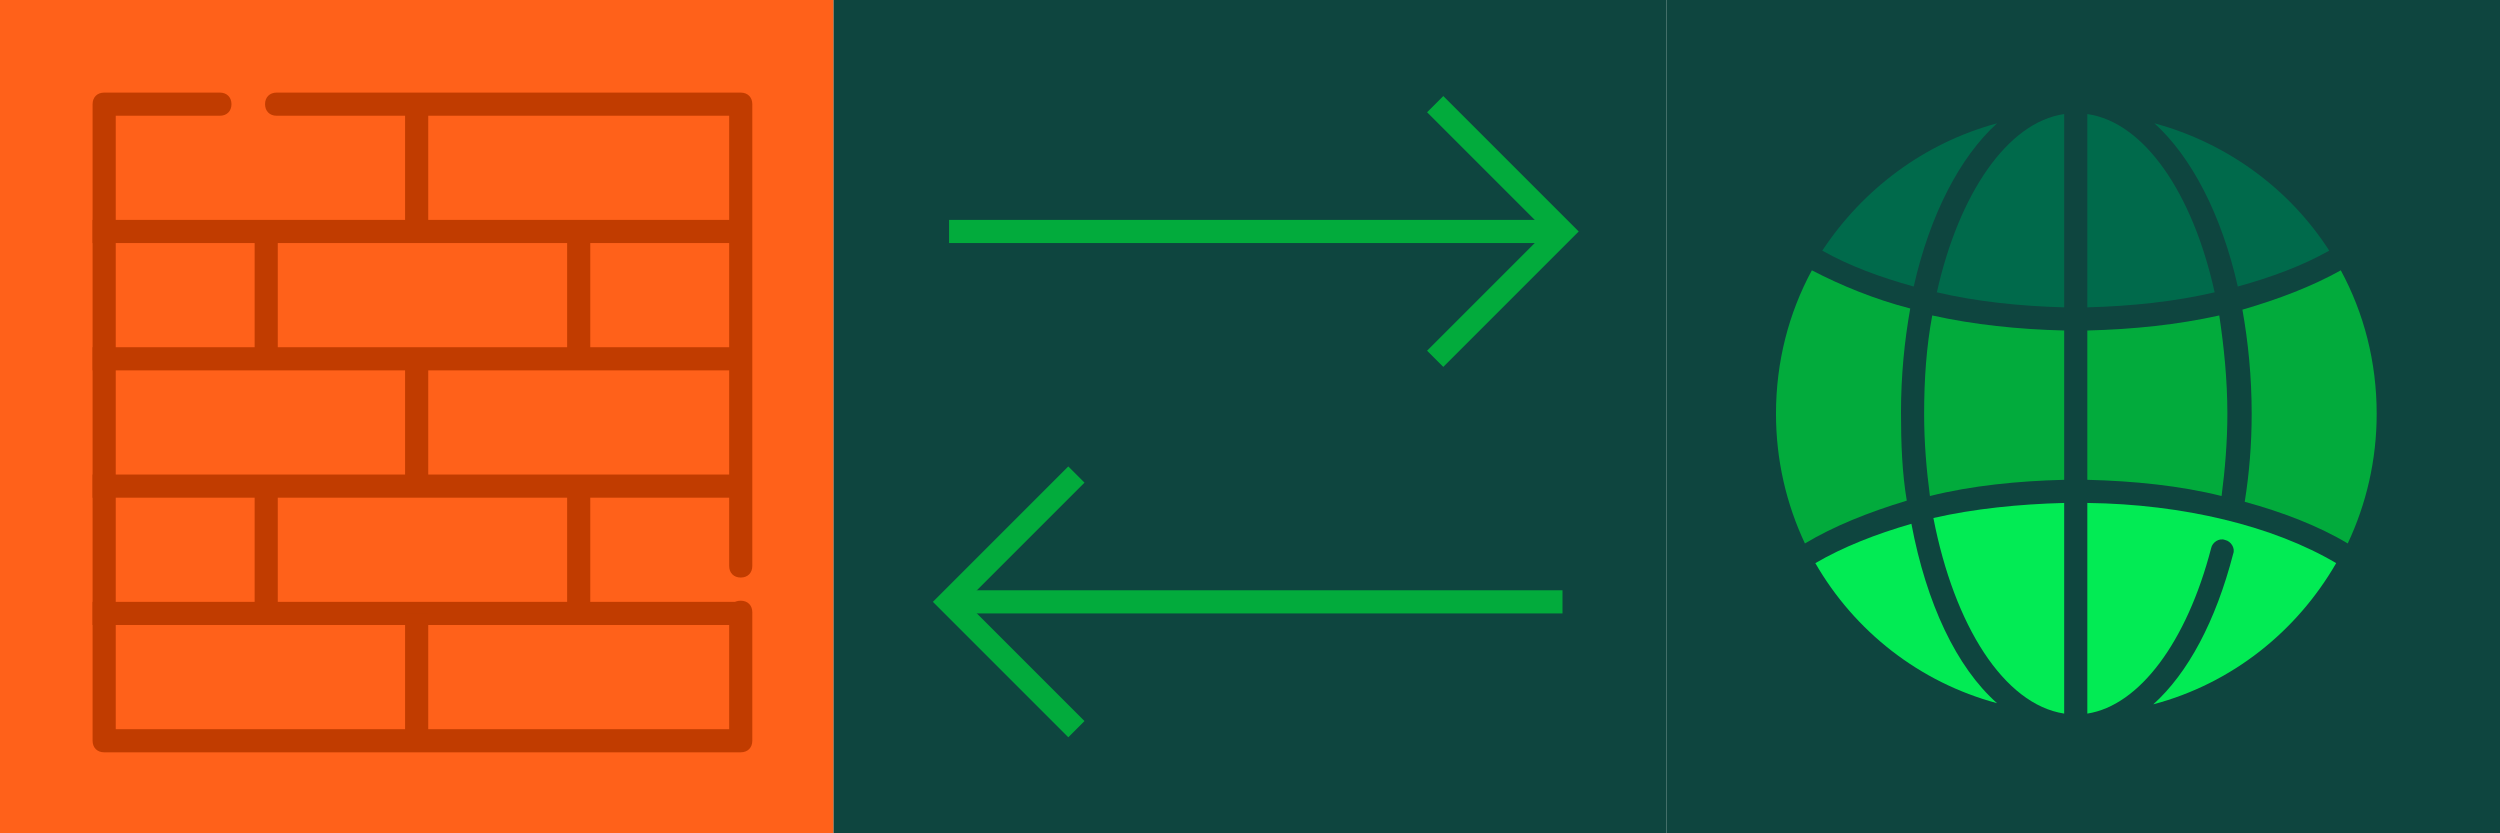
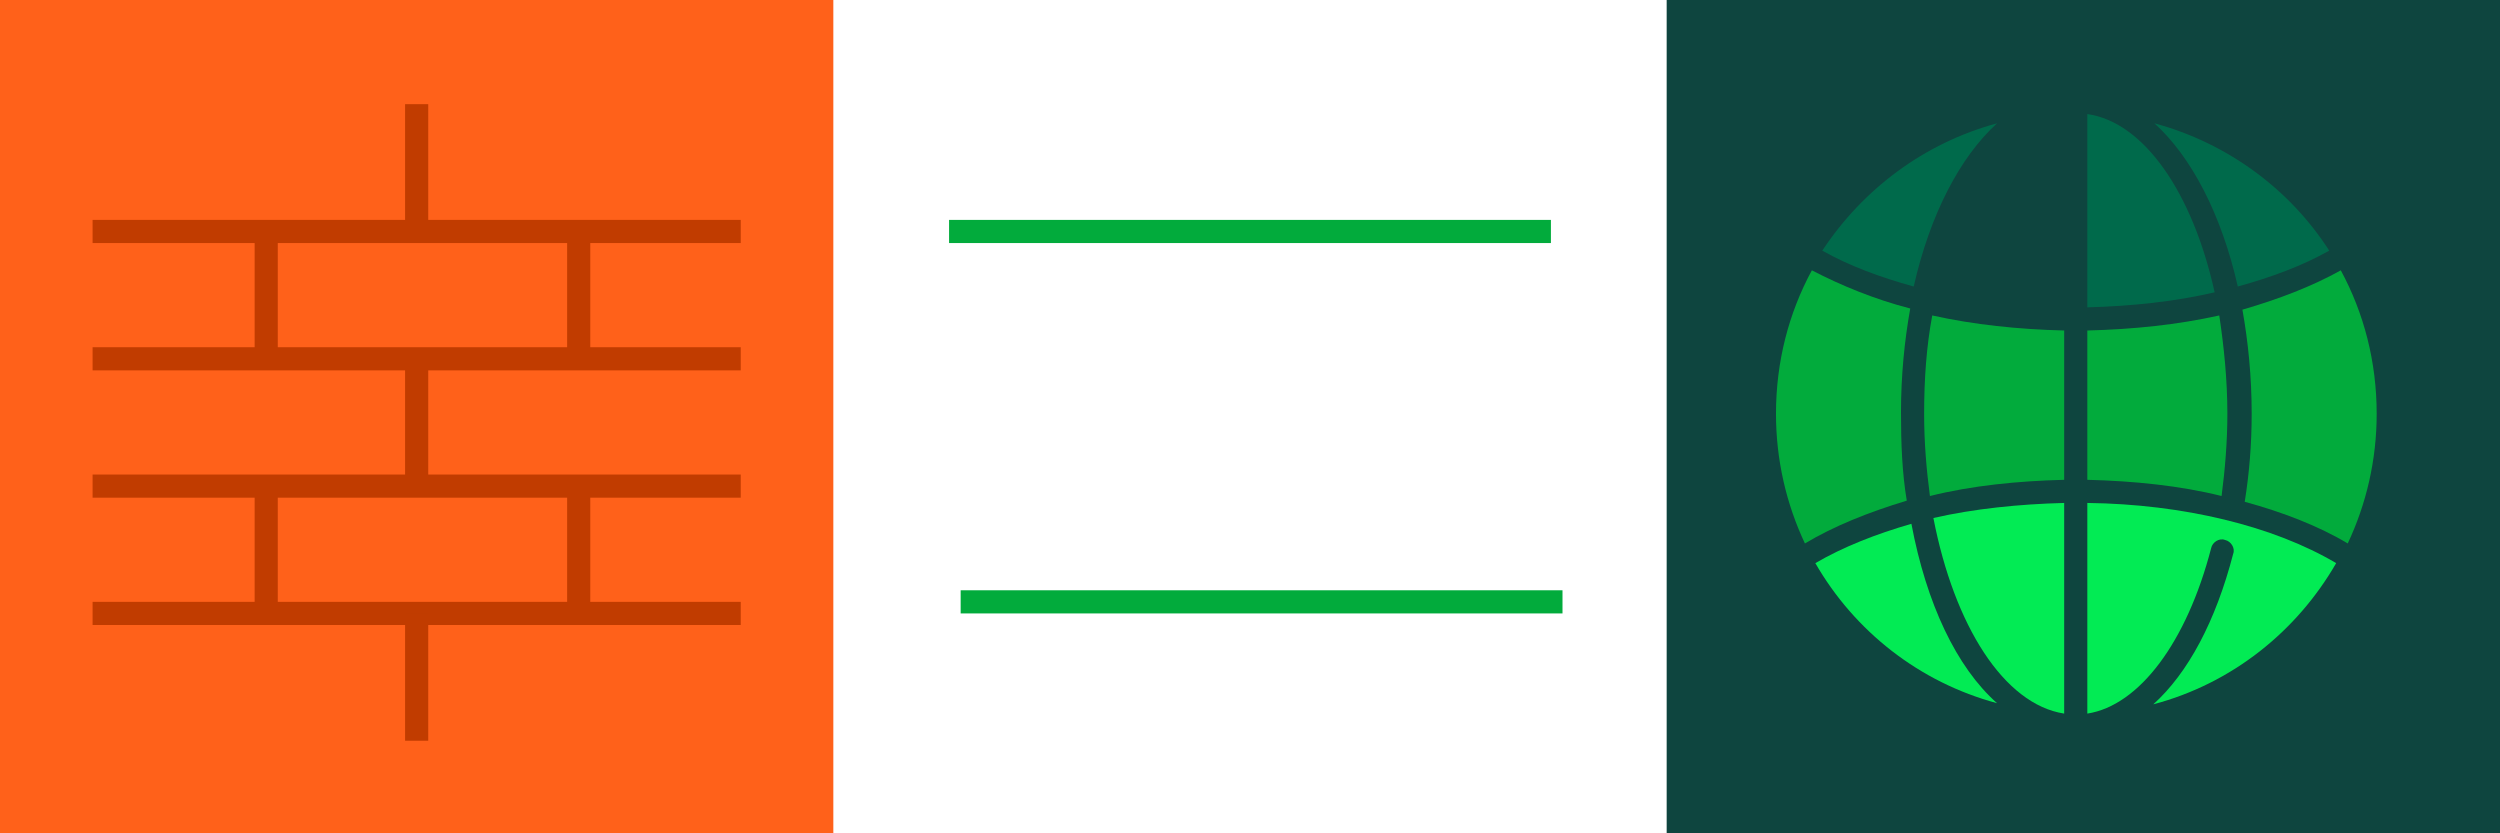
<svg xmlns="http://www.w3.org/2000/svg" width="261" height="87" viewBox="0 0 261 87" fill="none">
  <path d="M174 87L261 87V0L174 0V87Z" fill="#0E453F" />
-   <path d="M215.5 32.087V11.908C209.579 12.754 204.504 20.246 202.208 30.517C206.317 31.483 210.908 31.966 215.5 32.087Z" fill="#006A4B" />
  <path d="M200.879 43.204C200.879 46.225 201.121 49.004 201.484 51.784C205.834 50.696 210.667 50.213 215.5 50.092V34.504C210.667 34.384 206.075 33.9 201.725 32.934C201.121 36.196 200.879 39.579 200.879 43.204Z" fill="#02AB3C" />
  <path d="M244.379 28.221C241.358 29.912 237.854 31.241 234.108 32.329C234.713 35.712 235.075 39.337 235.075 43.204C235.075 46.346 234.833 49.367 234.35 52.387C238.338 53.475 242.083 54.925 245.104 56.737C247.038 52.629 248.125 48.037 248.125 43.204C248.125 37.767 246.796 32.691 244.379 28.221Z" fill="#02AB3C" />
  <path d="M243.896 58.791C237.371 54.925 227.946 52.629 217.917 52.508V74.499C223.354 73.654 228.308 67.008 230.846 57.22C230.967 56.616 231.692 56.133 232.296 56.374C232.9 56.495 233.383 57.22 233.142 57.825C231.329 64.833 228.429 70.27 224.804 73.533C233.021 71.358 239.787 65.92 243.896 58.791Z" fill="#02EB54" />
  <path d="M215.5 74.499V52.508C210.788 52.629 206.075 53.112 201.846 54.079C204.021 65.316 209.217 73.533 215.5 74.499Z" fill="#02EB54" />
  <path d="M233.625 29.913C237.129 28.946 240.392 27.738 243.171 26.167C239.063 19.762 232.538 14.929 224.925 12.875C228.792 16.379 231.934 22.421 233.625 29.913Z" fill="#006A4B" />
  <path d="M231.208 30.517C228.912 20.125 223.837 12.754 217.917 11.908V32.087C222.508 31.966 227.1 31.483 231.208 30.517Z" fill="#006A4B" />
  <path d="M199.55 54.684C195.804 55.771 192.421 57.1 189.521 58.792C193.629 65.921 200.396 71.238 208.492 73.413C204.263 69.667 201.121 63.021 199.55 54.684Z" fill="#02EB54" />
  <path d="M199.067 52.267C198.583 49.367 198.463 46.346 198.463 43.083C198.463 39.217 198.825 35.592 199.429 32.208C195.683 31.241 192.179 29.791 189.158 28.221C186.742 32.691 185.413 37.767 185.413 43.204C185.413 48.037 186.5 52.629 188.433 56.737C191.454 54.925 195.079 53.475 199.067 52.267Z" fill="#02AB3C" />
  <path d="M232.537 43.204C232.537 39.579 232.175 36.196 231.692 32.934C227.342 33.9 222.75 34.384 217.917 34.504V50.092C222.75 50.213 227.583 50.696 231.933 51.784C232.296 49.004 232.537 46.104 232.537 43.204Z" fill="#02AB3C" />
  <path d="M199.792 29.913C201.484 22.421 204.625 16.379 208.492 12.875C200.879 14.929 194.475 19.762 190.246 26.167C193.025 27.738 196.288 28.946 199.792 29.913Z" fill="#006A4B" />
-   <path d="M174 0H87V87H174V0Z" fill="#0E453F" />
  <path d="M161.916 22.958H99.083V25.375H161.916V22.958Z" fill="#02AB3C" />
-   <path d="M150.679 38.304L148.987 36.613L161.433 24.167L148.987 11.721L150.679 10.029L164.816 24.167L150.679 38.304Z" fill="#02AB3C" />
  <path d="M163.125 61.625H100.292V64.042H163.125V61.625Z" fill="#02AB3C" />
-   <path d="M111.529 76.971L97.392 62.834L111.529 48.696L113.221 50.388L100.775 62.834L113.221 75.28L111.529 76.971Z" fill="#02AB3C" />
  <path d="M87 0H0V87H87V0Z" fill="#FF611A" />
  <path d="M77.333 36.25H9.666V38.667H77.333V36.25Z" fill="#C13C00" />
  <path d="M77.333 22.958H9.666V25.375H77.333V22.958Z" fill="#C13C00" />
  <path d="M77.333 49.542H9.666V51.959H77.333V49.542Z" fill="#C13C00" />
  <path d="M77.333 62.833H9.666V65.25H77.333V62.833Z" fill="#C13C00" />
-   <path d="M77.333 78.542H10.875C10.15 78.542 9.666 78.059 9.666 77.334V10.875C9.666 10.15 10.15 9.667 10.875 9.667H22.958C23.683 9.667 24.166 10.15 24.166 10.875C24.166 11.6 23.683 12.084 22.958 12.084H12.083V76.125H76.125V63.921C76.125 63.196 76.608 62.713 77.333 62.713C78.058 62.713 78.541 63.196 78.541 63.921V77.334C78.541 78.059 78.058 78.542 77.333 78.542ZM77.333 60.296C76.608 60.296 76.125 59.813 76.125 59.088V12.084H28.879C28.154 12.084 27.671 11.6 27.671 10.875C27.671 10.15 28.154 9.667 28.879 9.667H77.333C78.058 9.667 78.541 10.15 78.541 10.875V59.088C78.541 59.813 78.058 60.296 77.333 60.296Z" fill="#C13C00" />
  <path d="M44.708 10.875H42.291V24.167H44.708V10.875Z" fill="#C13C00" />
  <path d="M29 24.167H26.584V37.459H29V24.167Z" fill="#C13C00" />
  <path d="M61.625 24.167H59.209V37.459H61.625V24.167Z" fill="#C13C00" />
  <path d="M44.708 37.458H42.291V50.75H44.708V37.458Z" fill="#C13C00" />
  <path d="M44.708 64.042H42.291V77.334H44.708V64.042Z" fill="#C13C00" />
  <path d="M29 50.75H26.584V64.042H29V50.75Z" fill="#C13C00" />
  <path d="M61.625 50.75H59.209V64.042H61.625V50.75Z" fill="#C13C00" />
</svg>